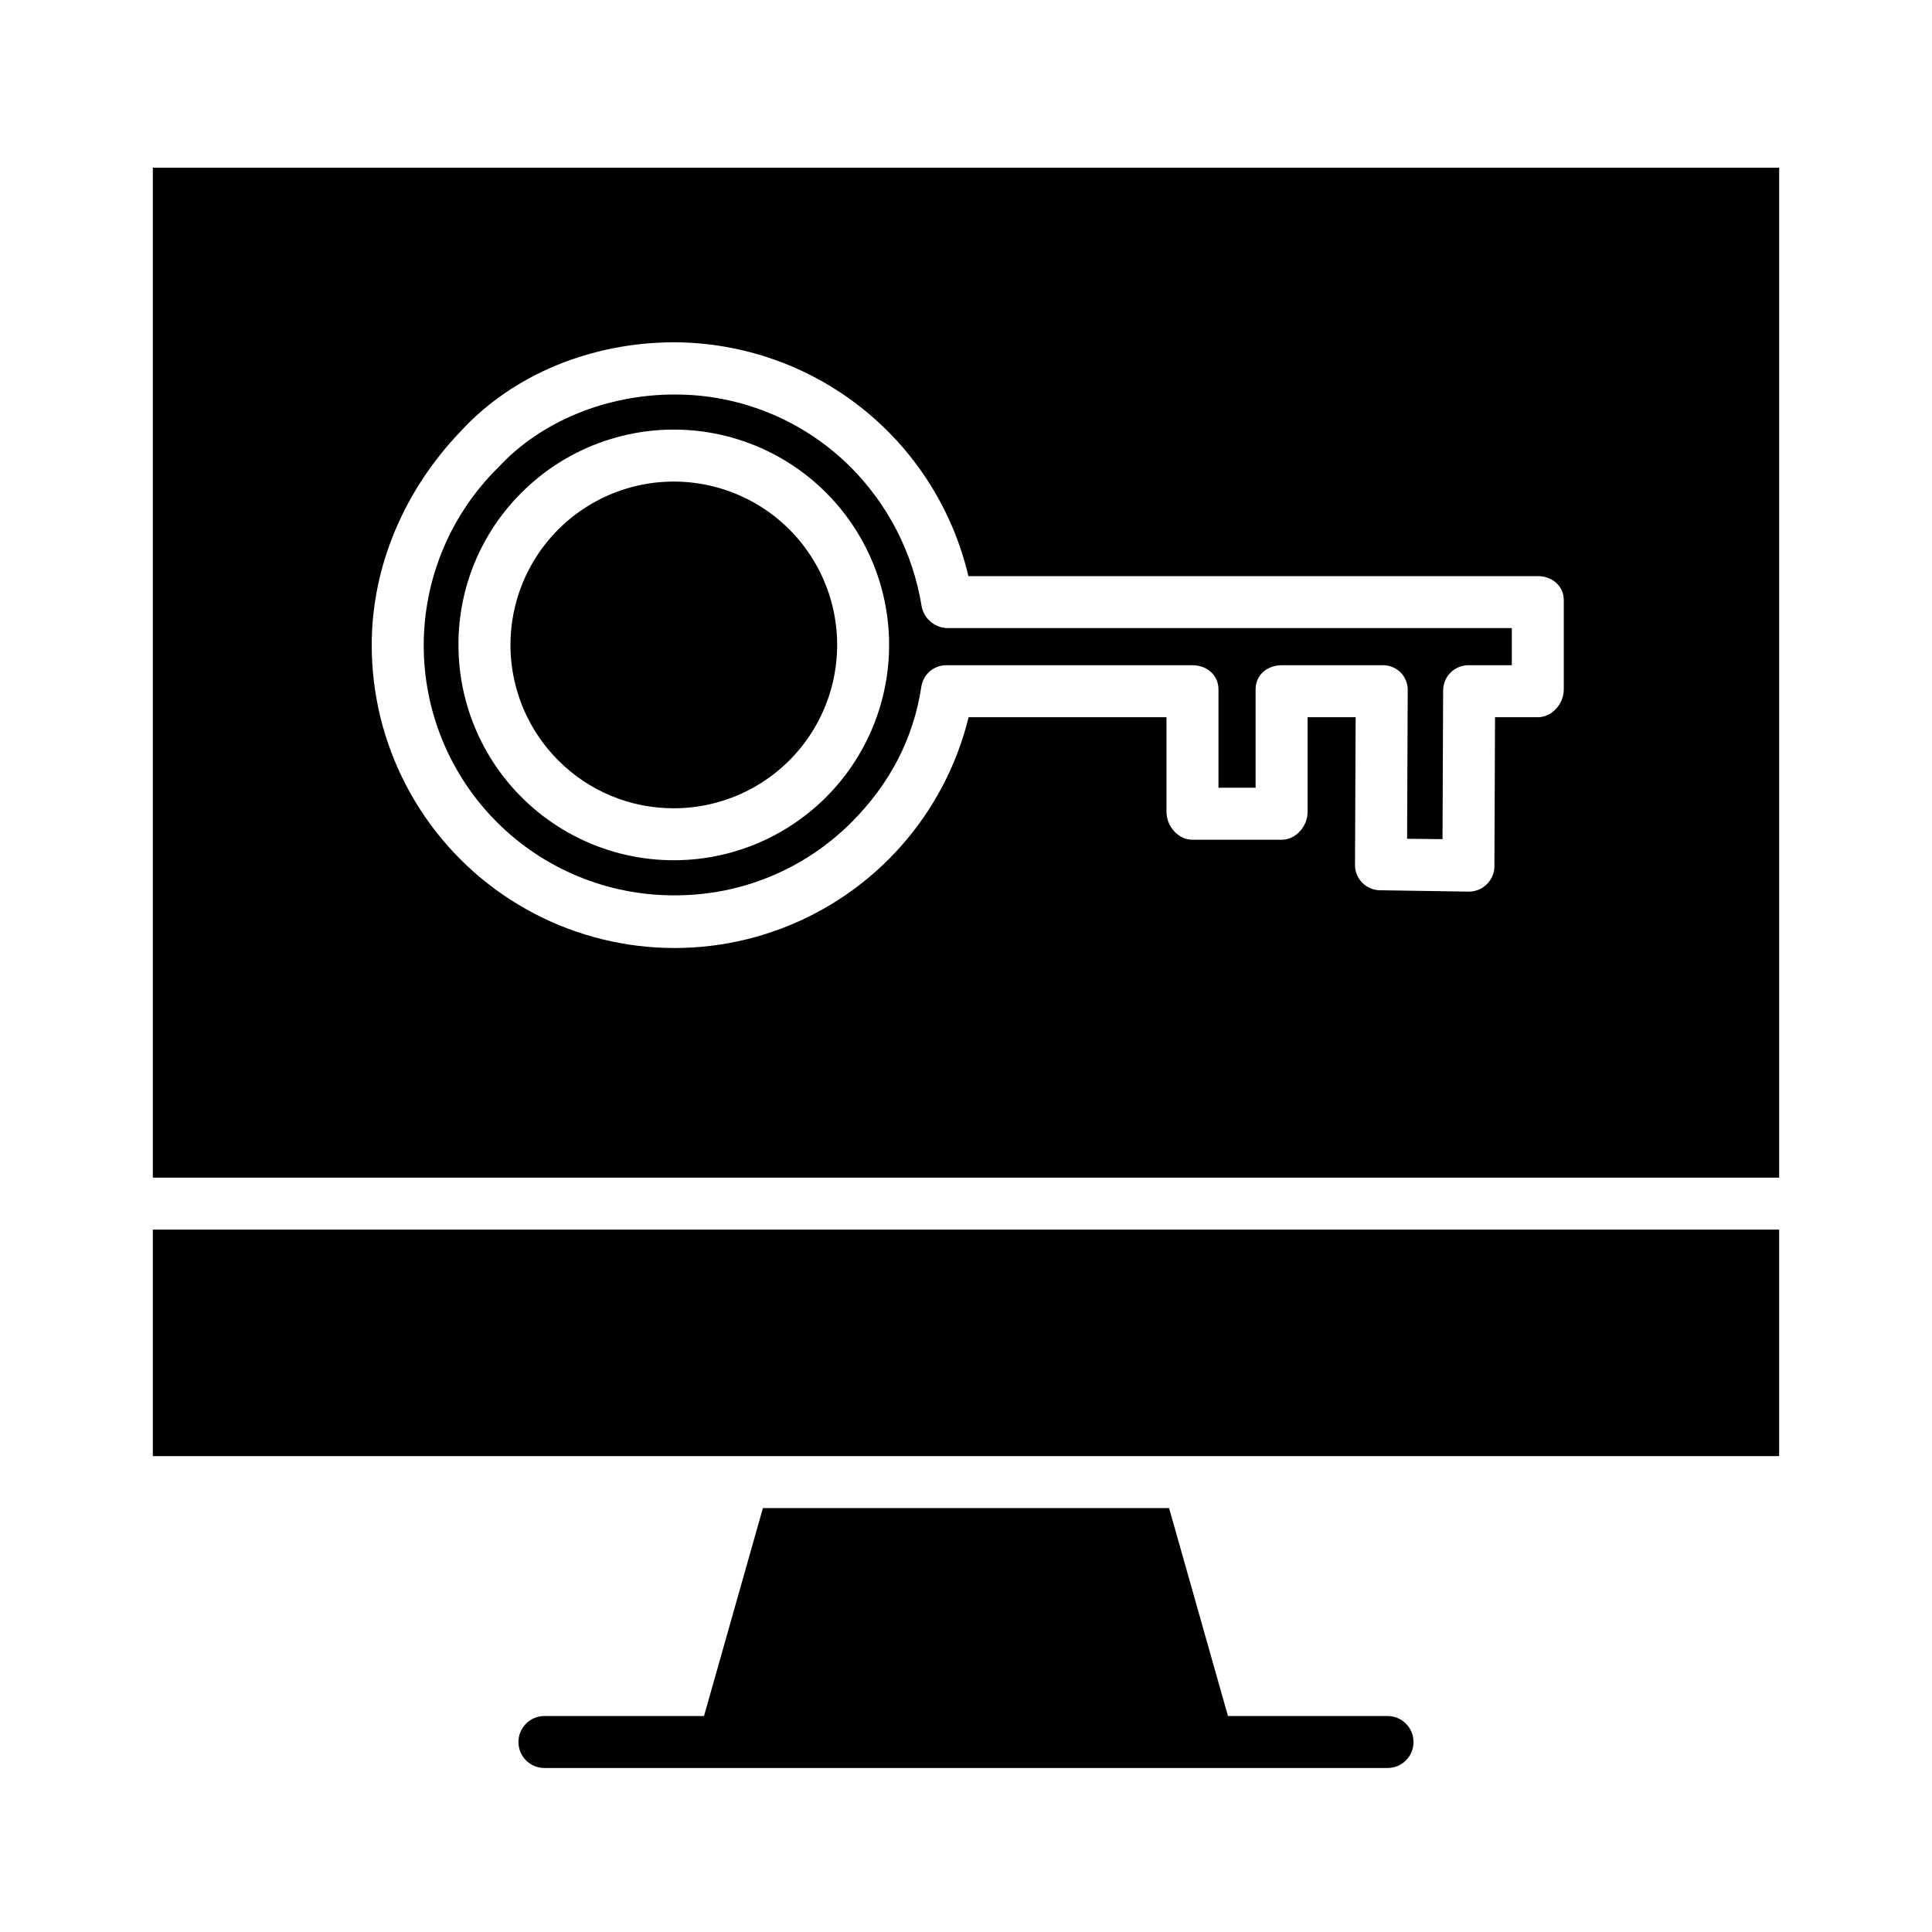
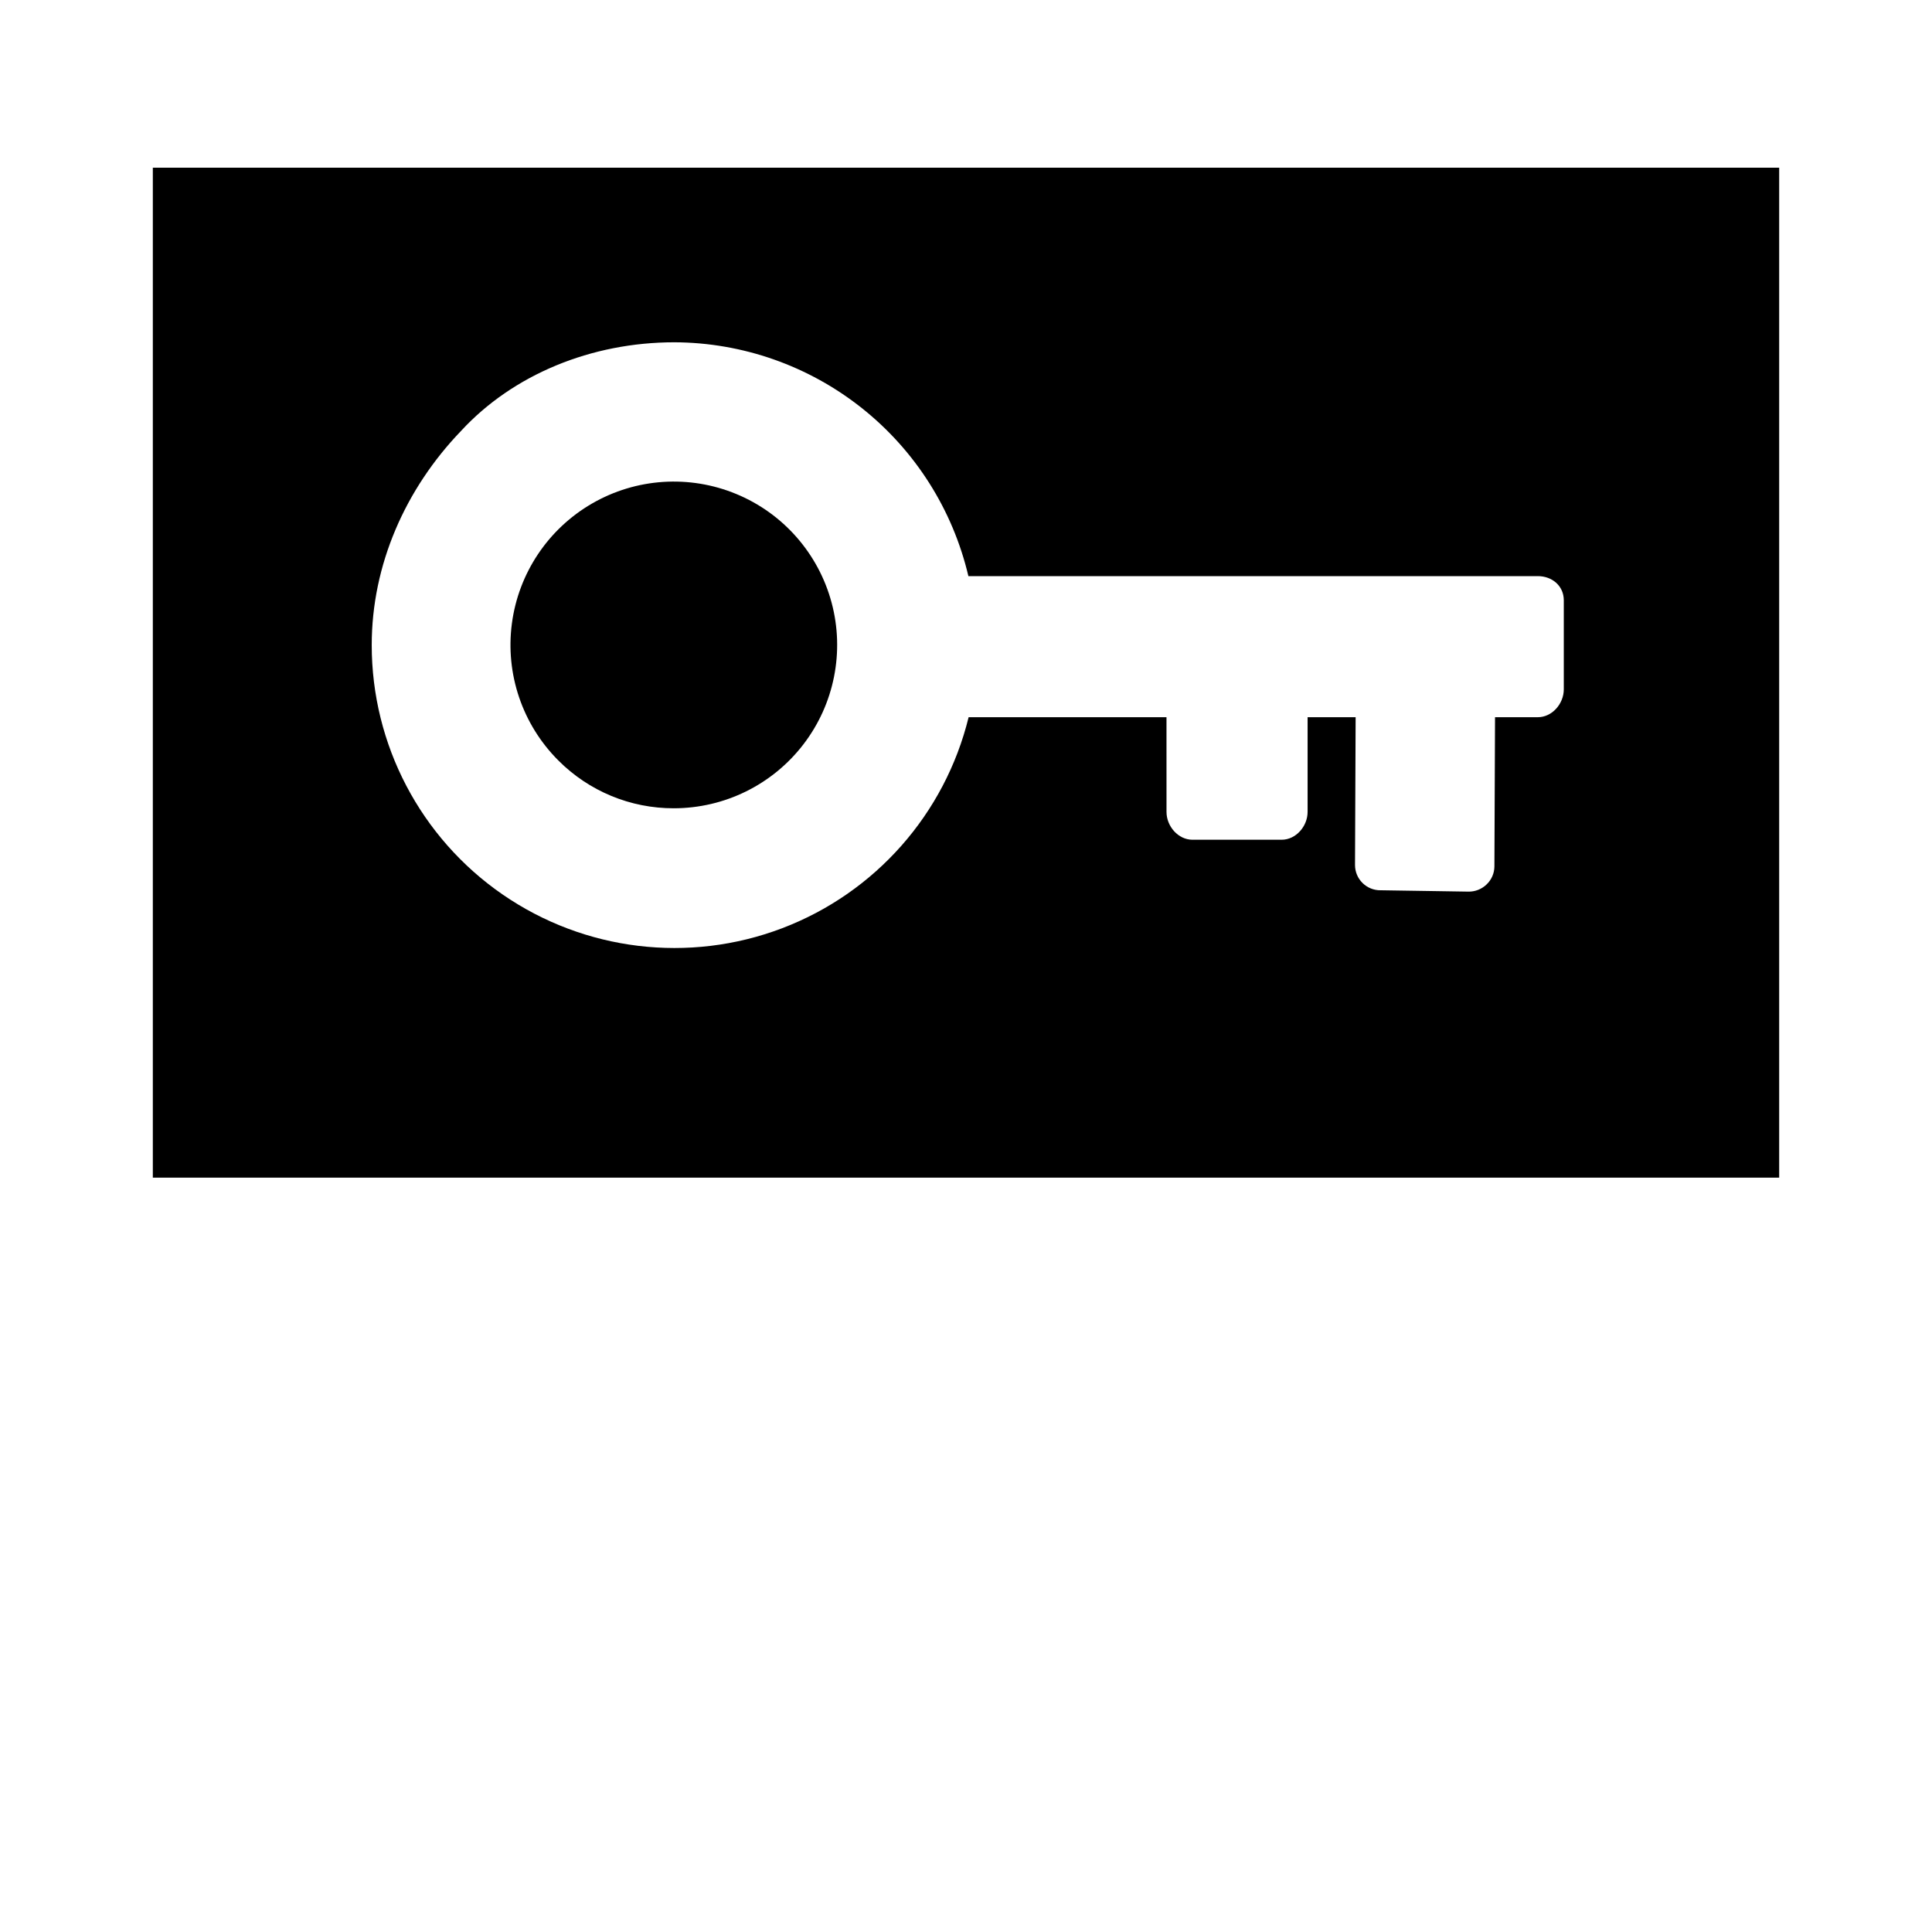
<svg xmlns="http://www.w3.org/2000/svg" fill="#000000" width="800px" height="800px" version="1.1" viewBox="144 144 512 512">
  <g>
-     <path d="m184.5 469.86h430.99v60.023h-430.99z" />
    <path d="m322.57 358.2c13.457 0 26.148-6.262 34.34-16.938 8.195-10.676 10.953-24.559 7.473-37.555-3.484-13-12.816-23.641-25.25-28.789-12.434-5.152-26.555-4.227-38.207 2.504-11.656 6.727-19.52 18.496-21.273 31.836-1.758 13.344 2.789 26.746 12.305 36.262 8.102 8.145 19.125 12.711 30.613 12.68z" />
    <path d="m184.5 456.09h431v-267.65h-431zm81.672-197.88 0.004-0.008c13.777-14.93 34.508-23.492 56.566-23.492 18.055 0.074 35.562 6.227 49.695 17.469 14.133 11.242 24.062 26.918 28.195 44.5h150.9c3.805 0 6.887 2.594 6.887 6.394v23.617c0 3.805-3.082 7.379-6.887 7.379h-11.336l-0.164 39.547c-0.012 1.801-0.758 3.523-2.066 4.762-1.316 1.277-3.09 1.969-4.922 1.91l-23.164-0.359v0.004c-1.793 0.027-3.519-0.668-4.793-1.926-1.277-1.258-1.996-2.973-1.996-4.766l0.164-39.172h-12.73v25.094c0 3.805-3.082 7.379-6.887 7.379h-23.617c-3.805 0-6.887-3.574-6.887-7.379l-0.004-25.094h-52.438c-6.273 25.637-24.758 46.551-49.43 55.93s-52.379 6.023-74.102-8.973c-21.719-15-34.676-39.719-34.648-66.113 0-21.203 8.898-41.352 23.66-56.703z" />
-     <path d="m322.61 381.27c17.602 0.105 34.512-6.836 46.965-19.273 10.234-10.234 16.496-22.219 18.609-36.098 0.535-3.316 3.453-5.715 6.809-5.606h65.027c3.805 0 6.887 2.594 6.887 6.394v26.078h9.84v-26.074c0-3.805 3.082-6.394 6.887-6.394h26.535l0.004-0.004c1.801-0.09 3.562 0.555 4.879 1.785 1.289 1.246 2.016 2.969 2.008 4.766l-0.164 39.441 9.387 0.098 0.164-39.465h0.004c0.016-1.797 0.754-3.516 2.051-4.762s3.039-1.918 4.836-1.867h11.309v-9.836h-149.65c-3.422-0.109-6.277-2.644-6.797-6.027-2.277-13.809-8.793-26.57-18.645-36.508-12.387-12.445-29.238-19.422-46.797-19.371-18.051 0-35.473 7.164-46.605 19.219-0.113 0.121-0.227 0.223-0.348 0.336h0.004c-12.473 12.406-19.496 29.27-19.52 46.867-0.02 17.594 6.961 34.473 19.402 46.914 12.445 12.438 29.328 19.414 46.922 19.391zm-40.398-106.71c12.543-12.543 30.207-18.539 47.797-16.227 17.59 2.316 33.102 12.68 41.973 28.047 8.871 15.363 10.09 33.977 3.301 50.367-6.789 16.391-20.812 28.691-37.949 33.285-17.137 4.59-35.434 0.953-49.512-9.848-14.074-10.801-22.324-27.531-22.324-45.273-0.043-15.145 5.977-29.672 16.715-40.352z" />
-     <path d="m511.71 612.54c3.805 0 6.887-3.082 6.887-6.887s-3.082-6.891-6.887-6.891h-42.285l-15.609-55.105-107.64 0.004-15.609 55.105-42.289-0.004c-3.805 0-6.887 3.086-6.887 6.891s3.082 6.887 6.887 6.887z" />
  </g>
</svg>